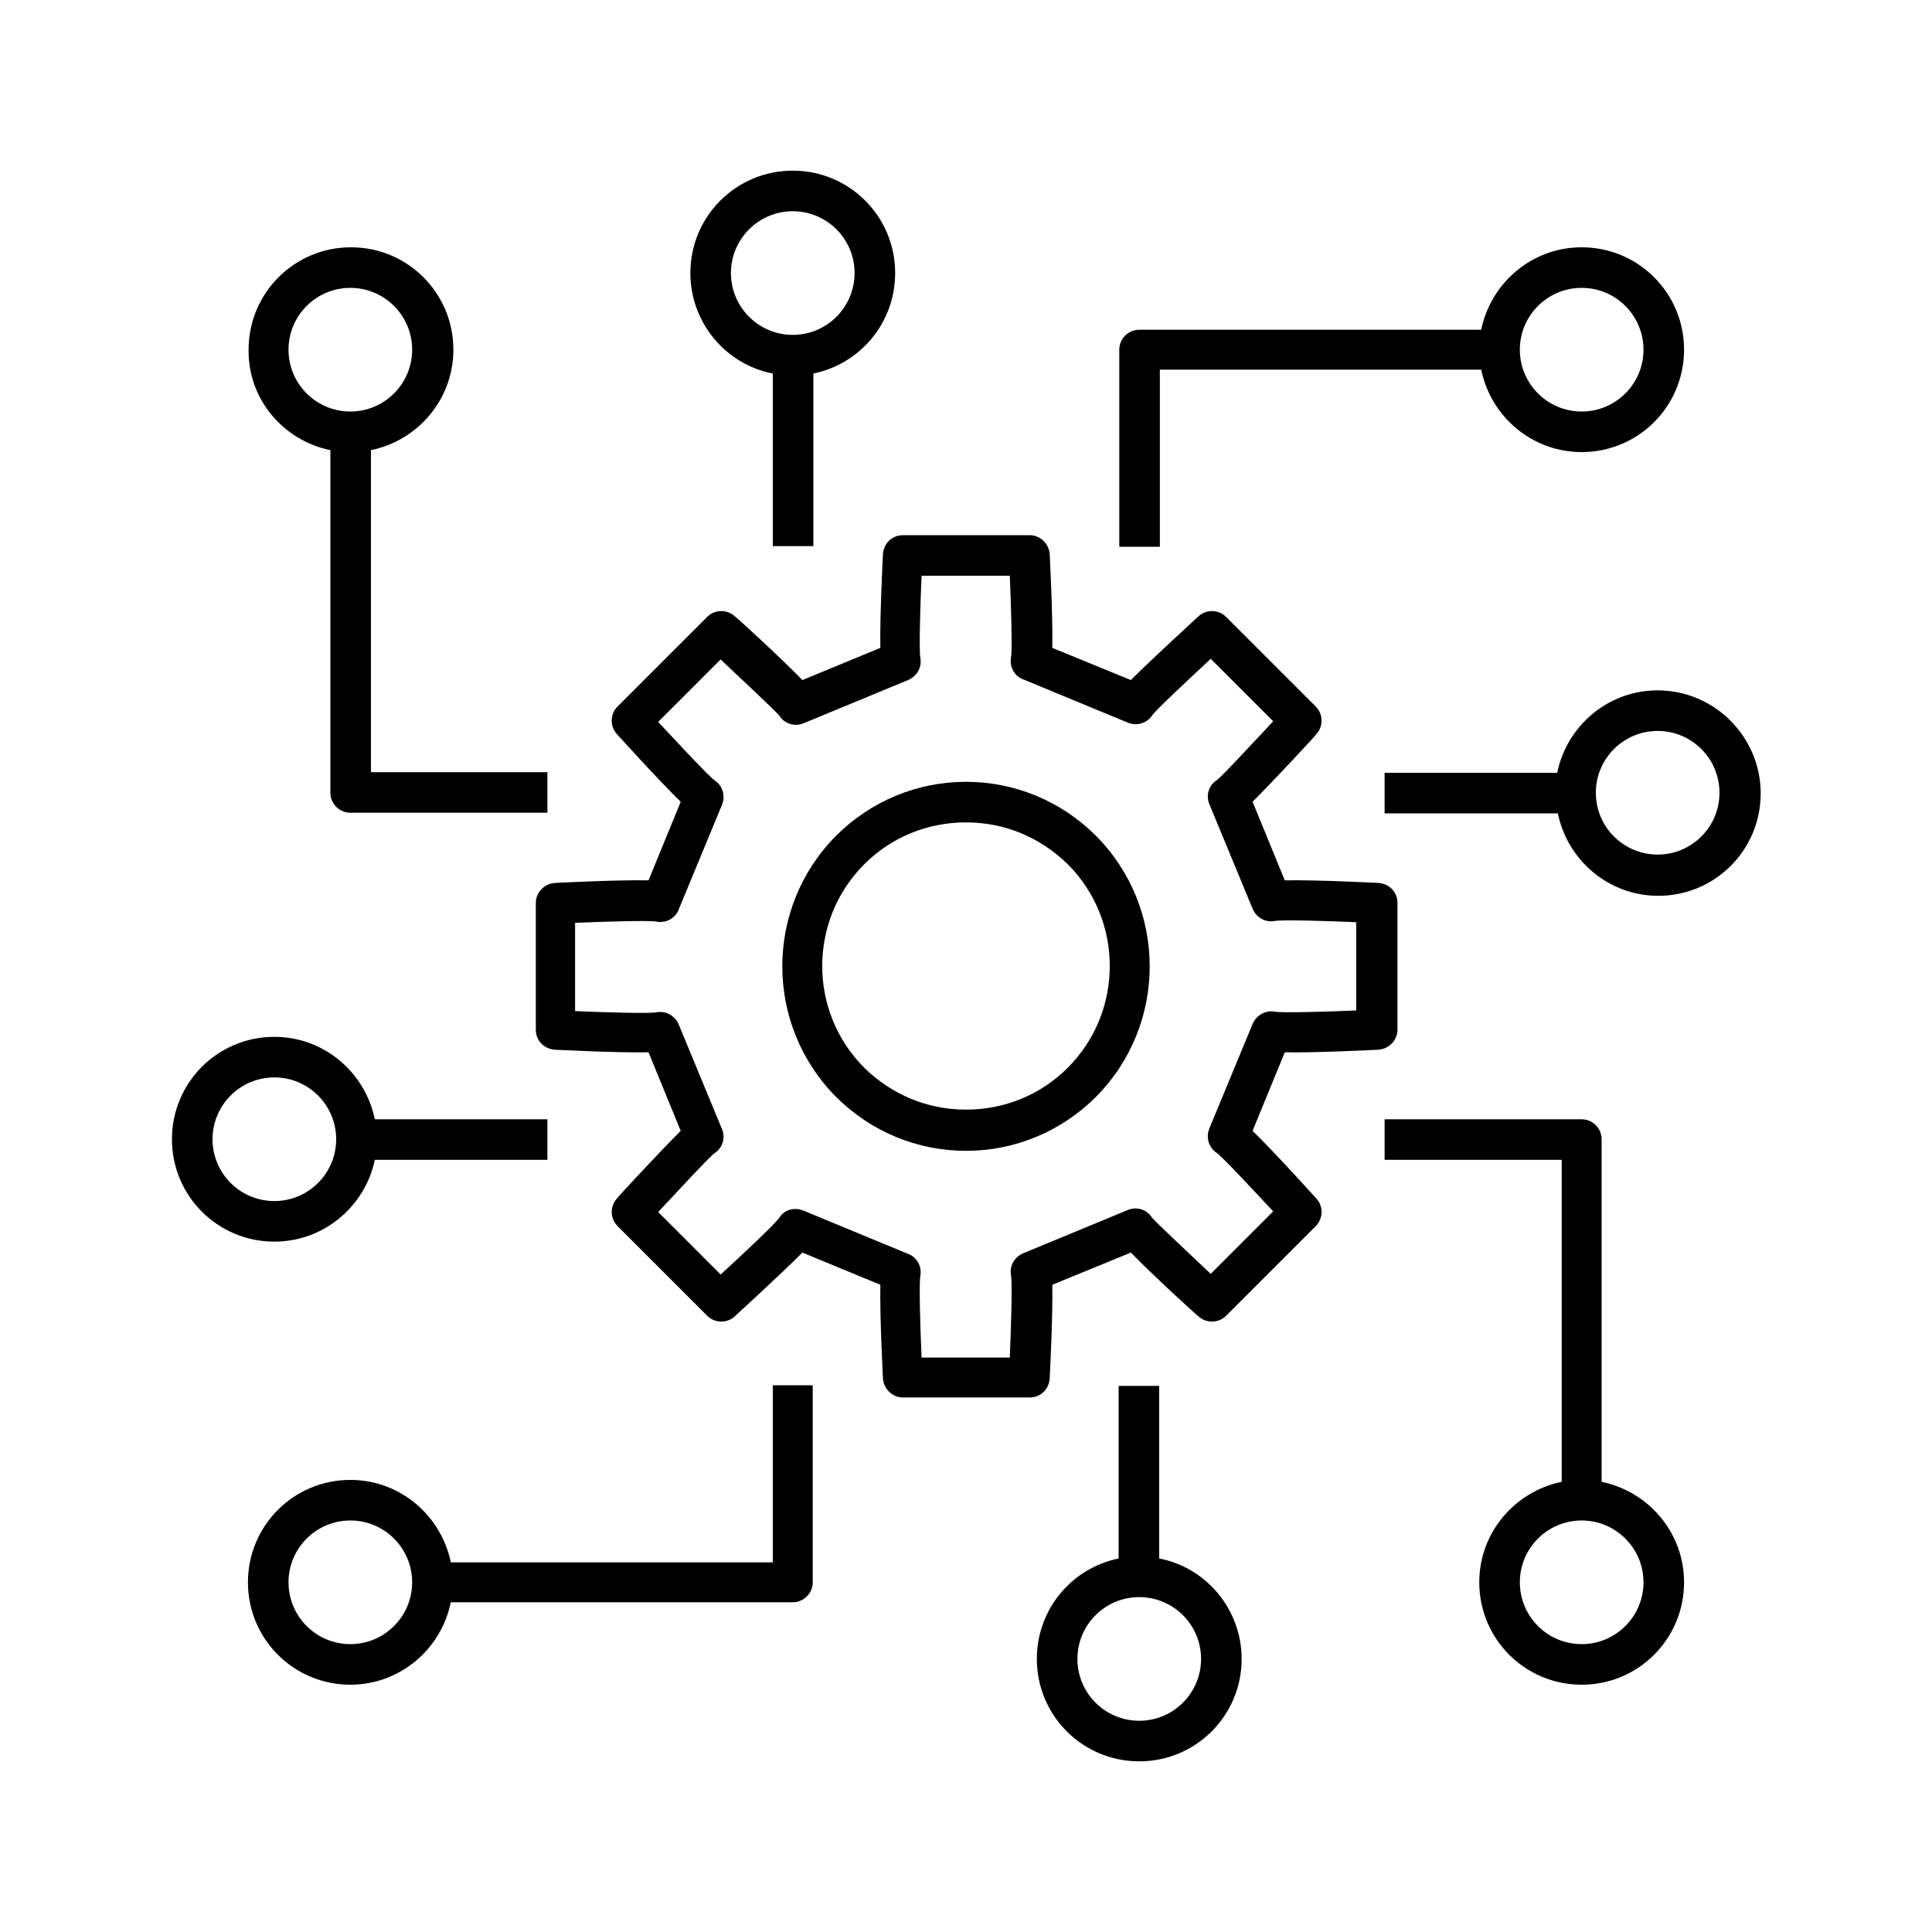
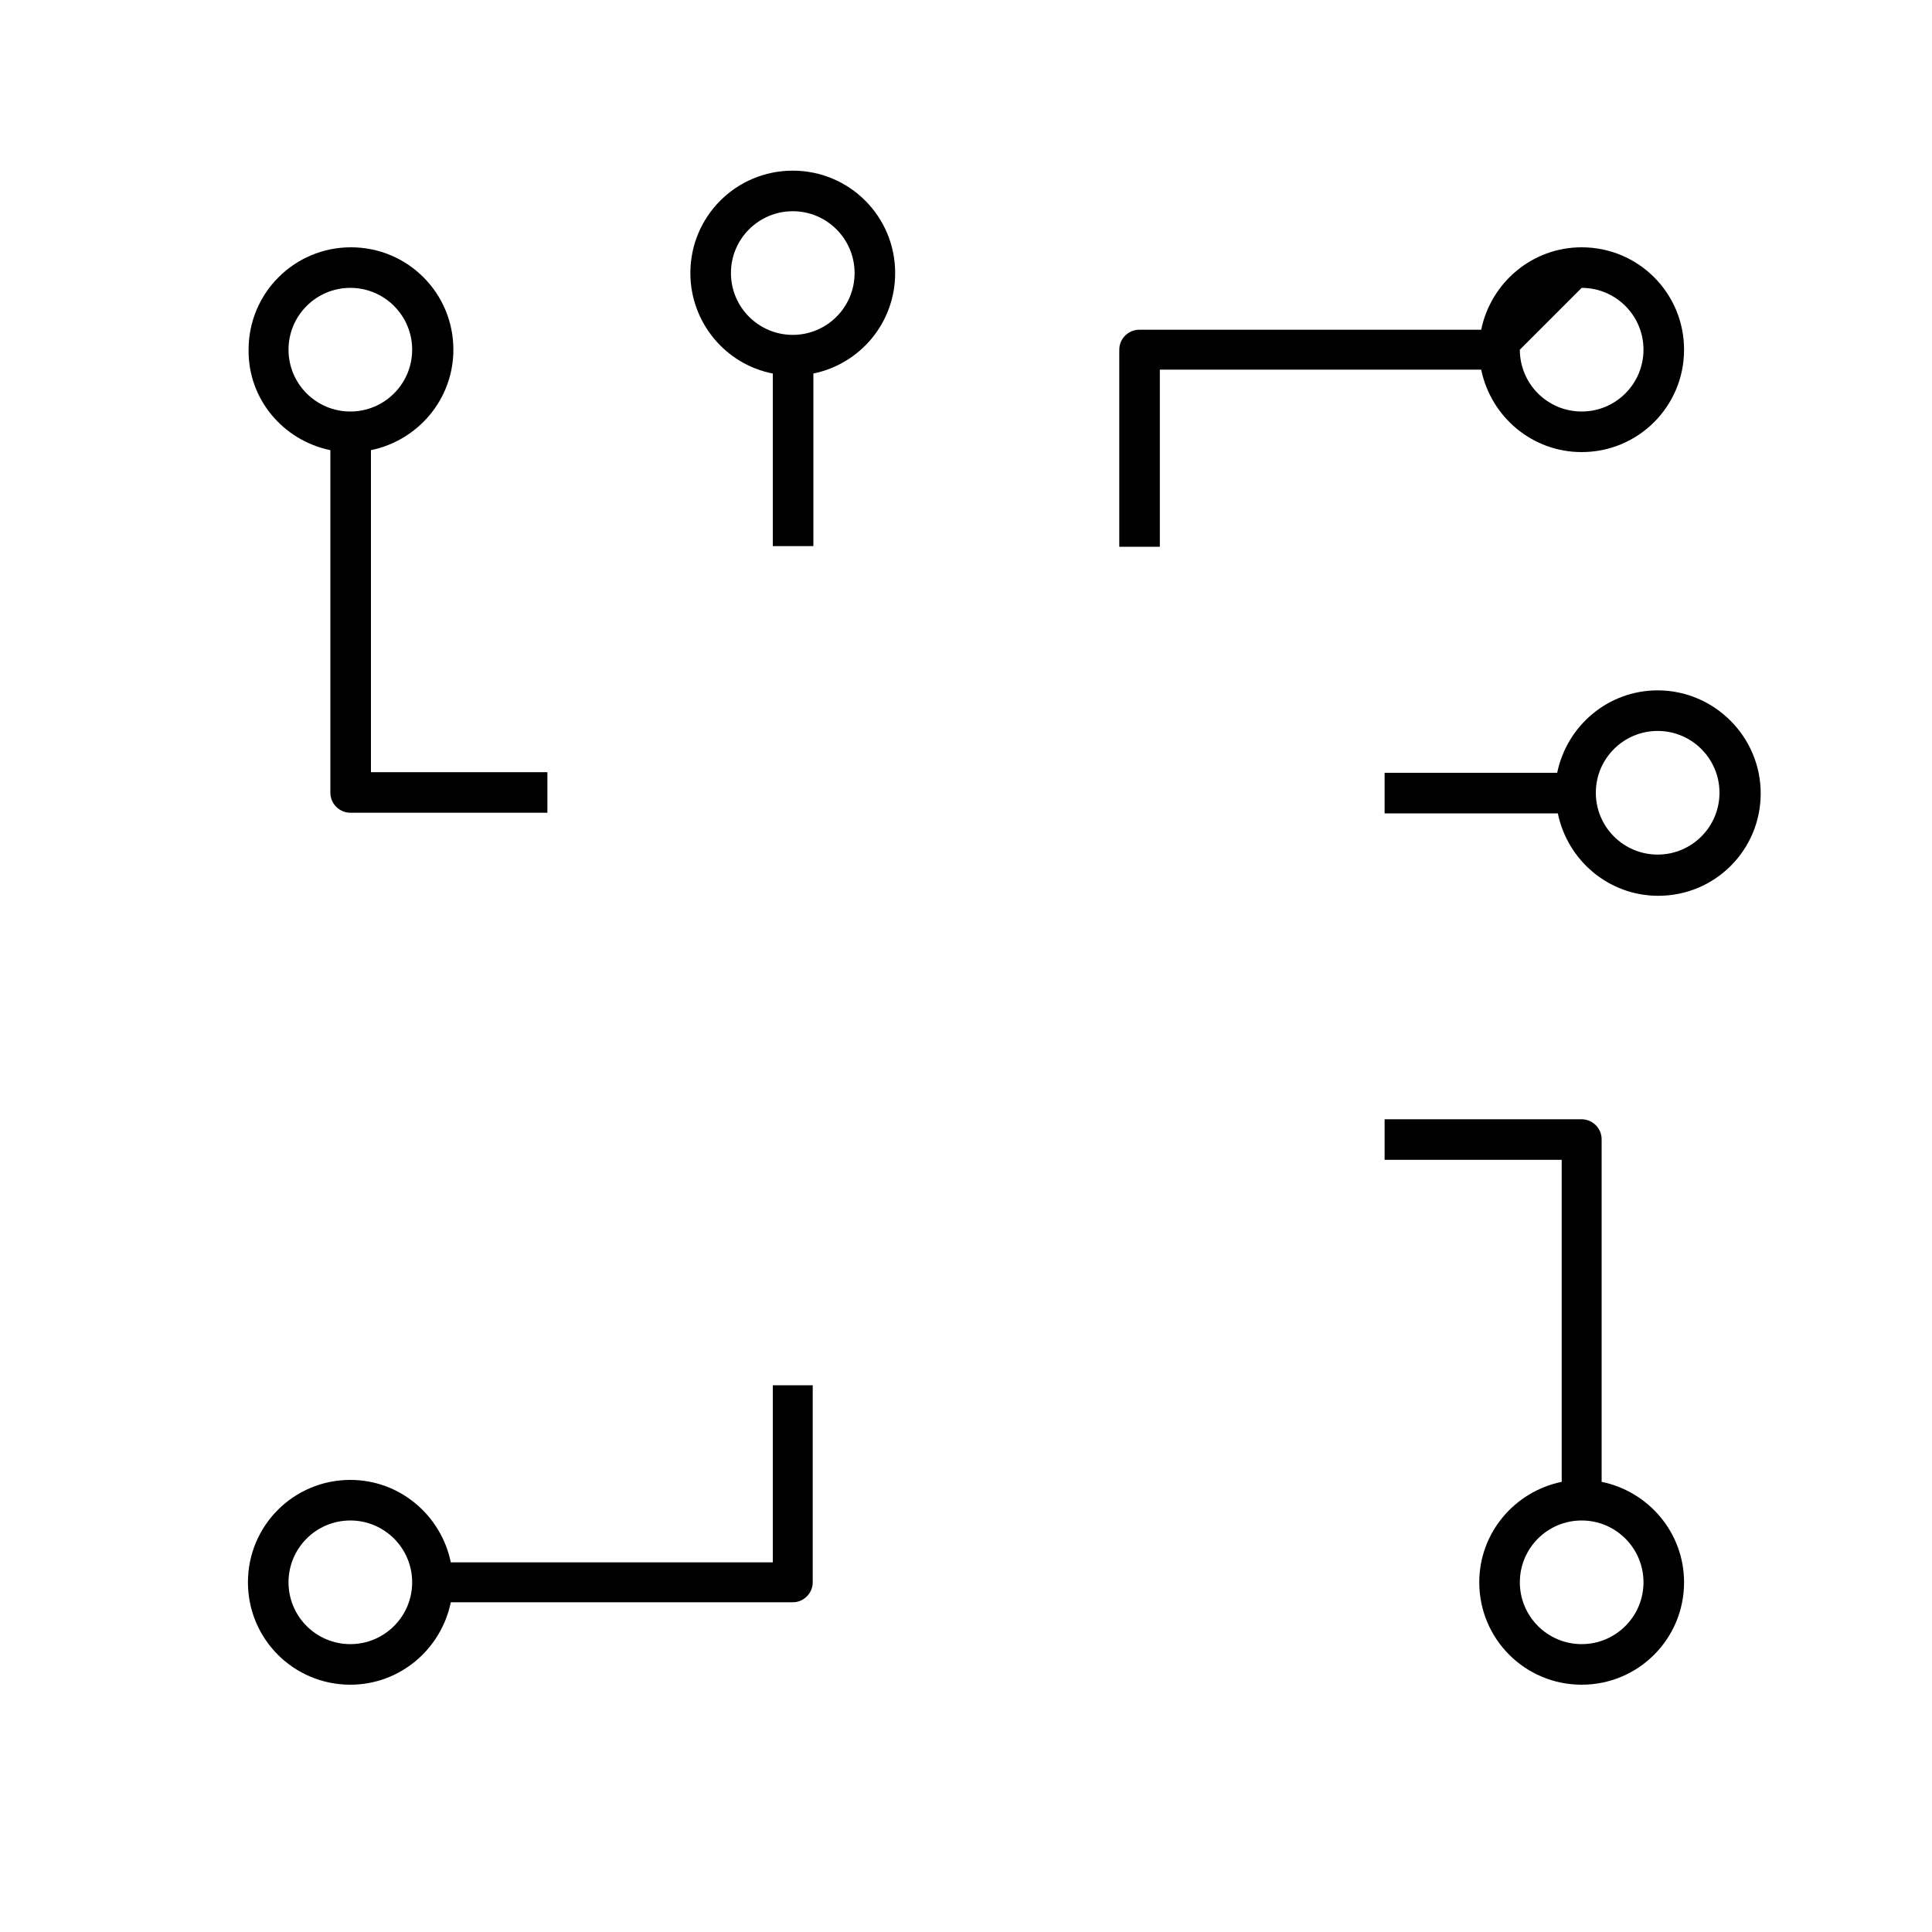
<svg xmlns="http://www.w3.org/2000/svg" version="1.0" id="Layer_1" x="0px" y="0px" viewBox="0 0 300 300" style="enable-background:new 0 0 300 300;" xml:space="preserve">
  <g>
    <path d="M120,58v26.8h6.3V58c7.3-1.5,12.7-7.9,12.7-15.6c0-8.8-7.1-15.9-15.9-15.9s-15.9,7.1-15.9,15.9   C107.2,50.1,112.7,56.6,120,58z M123.1,32.8c5.3,0,9.6,4.3,9.6,9.6c0,5.3-4.3,9.6-9.6,9.6c-5.3,0-9.6-4.3-9.6-9.6   C113.5,37.1,117.8,32.8,123.1,32.8z" />
-     <path d="M180,57.4h50c1.5,7.3,7.9,12.8,15.6,12.8c8.8,0,15.9-7.1,15.9-15.9s-7.1-15.9-15.9-15.9c-7.7,0-14.1,5.5-15.6,12.8h-53.1   c-1.7,0-3.1,1.4-3.1,3.1v30.6h6.3V57.4z M245.6,44.7c5.3,0,9.6,4.3,9.6,9.6s-4.3,9.6-9.6,9.6c-5.3,0-9.6-4.3-9.6-9.6   S240.3,44.7,245.6,44.7z" />
-     <path d="M58.2,180.1H85v-6.3H58.2c-1.5-7.3-7.9-12.8-15.6-12.8c-8.8,0-15.9,7.1-15.9,15.9s7.1,15.9,15.9,15.9   C50.3,192.8,56.7,187.3,58.2,180.1z M33,176.9c0-5.3,4.3-9.6,9.6-9.6c5.3,0,9.6,4.3,9.6,9.6c0,5.3-4.3,9.6-9.6,9.6   C37.3,186.5,33,182.2,33,176.9z" />
+     <path d="M180,57.4h50c1.5,7.3,7.9,12.8,15.6,12.8c8.8,0,15.9-7.1,15.9-15.9s-7.1-15.9-15.9-15.9c-7.7,0-14.1,5.5-15.6,12.8h-53.1   c-1.7,0-3.1,1.4-3.1,3.1v30.6h6.3V57.4z M245.6,44.7c5.3,0,9.6,4.3,9.6,9.6s-4.3,9.6-9.6,9.6c-5.3,0-9.6-4.3-9.6-9.6   z" />
    <path d="M51.3,69.9v53.2c0,1.7,1.4,3.1,3.1,3.1H85v-6.3H57.6v-50c7.3-1.5,12.8-7.9,12.8-15.6c0-8.8-7.1-15.9-15.9-15.9   s-15.9,7.1-15.9,15.9C38.5,62,44,68.4,51.3,69.9z M54.4,44.7c5.3,0,9.6,4.3,9.6,9.6c0,5.3-4.3,9.6-9.6,9.6c-5.3,0-9.6-4.3-9.6-9.6   C44.8,49,49.1,44.7,54.4,44.7z" />
-     <path d="M180,242v-26.8h-6.3V242c-7.3,1.5-12.7,7.9-12.7,15.6c0,8.8,7.1,15.9,15.9,15.9s15.9-7.1,15.9-15.9   C192.8,249.9,187.3,243.4,180,242z M176.9,267.2c-5.3,0-9.6-4.3-9.6-9.6s4.3-9.6,9.6-9.6c5.3,0,9.6,4.3,9.6,9.6   S182.2,267.2,176.9,267.2z" />
    <path d="M120,242.6H70c-1.5-7.3-7.9-12.8-15.6-12.8c-8.8,0-15.9,7.1-15.9,15.9s7.1,15.9,15.9,15.9c7.7,0,14.1-5.5,15.6-12.8h53.1   c1.7,0,3.1-1.4,3.1-3.1v-30.6H120V242.6z M54.4,255.3c-5.3,0-9.6-4.3-9.6-9.6c0-5.3,4.3-9.6,9.6-9.6c5.3,0,9.6,4.3,9.6,9.6   C64,251,59.7,255.3,54.4,255.3z" />
    <path d="M257.4,107.2c-7.7,0-14.1,5.5-15.6,12.8H215v6.3h26.9c1.5,7.3,7.9,12.8,15.6,12.8c8.8,0,15.9-7.1,15.9-15.9   S266.2,107.2,257.4,107.2z M257.4,132.7c-5.3,0-9.6-4.3-9.6-9.6s4.3-9.6,9.6-9.6c5.3,0,9.6,4.3,9.6,9.6S262.7,132.7,257.4,132.7z" />
    <path d="M248.7,230.1v-53.2c0-1.7-1.4-3.1-3.1-3.1H215v6.3h27.5v50c-7.3,1.5-12.8,7.9-12.8,15.6c0,8.8,7.1,15.9,15.9,15.9   s15.9-7.1,15.9-15.9C261.5,238,256,231.6,248.7,230.1z M245.6,255.3c-5.3,0-9.6-4.3-9.6-9.6s4.3-9.6,9.6-9.6c5.3,0,9.6,4.3,9.6,9.6   S250.9,255.3,245.6,255.3z" />
-     <path d="M214,163c1.7-0.1,3-1.5,3-3.1v-19.7c0-1.7-1.3-3-3-3.1c-0.1,0-9.5-0.5-14.5-0.4l-5-12.2c3.5-3.5,9.9-10.4,9.9-10.5   c1.1-1.2,1.1-3.1-0.1-4.3l-13.9-13.9c-1.2-1.2-3.1-1.2-4.3-0.1c-0.1,0.1-7,6.4-10.5,9.9l-12.2-5c0.1-5-0.4-14.4-0.4-14.5   c-0.1-1.7-1.5-3-3.1-3h-19.7c-1.7,0-3,1.3-3.1,3c0,0.1-0.5,9.5-0.4,14.5l-12.1,5c-3.5-3.6-10.4-9.9-10.5-9.9   c-1.2-1.1-3.1-1.1-4.3,0.1l-13.9,13.9c-1.2,1.2-1.2,3.1-0.1,4.3c0.1,0.1,6.4,7.1,9.9,10.5l-5,12.2c-5-0.1-14.3,0.4-14.5,0.4   c-1.7,0.1-3,1.5-3,3.1v19.7c0,1.7,1.3,3,3,3.1c0.1,0,9.5,0.5,14.5,0.4l5,12.2c-3.5,3.5-9.9,10.4-9.9,10.5c-1.1,1.2-1.1,3.1,0.1,4.3   l13.9,13.9c1.2,1.2,3.1,1.2,4.3,0.1c0.1-0.1,7-6.4,10.5-9.9l12.1,5c-0.1,5,0.4,14.4,0.4,14.5c0.1,1.7,1.5,3,3.1,3h19.7   c1.7,0,3-1.3,3.1-3c0-0.1,0.5-9.5,0.4-14.5l12.2-5c3.5,3.6,10.4,9.9,10.5,9.9c1.2,1.1,3.1,1.1,4.3-0.1l13.9-13.9   c1.2-1.2,1.2-3.1,0.1-4.3c-0.1-0.1-6.4-7.1-9.9-10.5l5-12.2C204.5,163.5,213.8,163,214,163z M194.5,159l-6.7,16.2   c-0.6,1.4-0.1,3,1.1,3.8c1,0.7,5.7,5.8,8.8,9.1l-9.7,9.7c-3.3-3.1-8.3-7.8-9.1-8.7c-0.8-1.3-2.4-1.8-3.8-1.2l-16.2,6.7   c-1.4,0.6-2.2,2-1.9,3.5c0.2,1.2,0,8.2-0.2,12.7h-13.7c-0.2-4.5-0.4-11.4-0.2-12.6c0.3-1.5-0.5-3-1.9-3.5l-16.2-6.7   c-1.4-0.6-3-0.2-3.8,1.1c-0.7,1-5.8,5.8-9.1,8.8l-9.7-9.7c3.1-3.3,7.8-8.4,8.7-9.1c1.3-0.8,1.8-2.4,1.2-3.8l-6.7-16.2   c-0.6-1.4-2-2.2-3.5-1.9c-1.2,0.2-8.2,0-12.6-0.2v-13.7c4.5-0.2,11.4-0.4,12.6-0.2c1.5,0.3,3-0.5,3.5-1.9l6.7-16.2   c0.6-1.4,0.1-3-1.1-3.8c-1-0.7-5.7-5.8-8.8-9.1l9.7-9.7c3.3,3.1,8.3,7.8,9.1,8.7c0.8,1.3,2.4,1.8,3.8,1.2l16.2-6.7   c1.4-0.6,2.2-2,1.9-3.5c-0.2-1.2,0-8.2,0.2-12.7h13.7c0.2,4.5,0.4,11.4,0.2,12.6c-0.3,1.5,0.5,3,1.9,3.5l16.2,6.7   c1.4,0.6,3,0.1,3.8-1.1c0.7-1,5.8-5.7,9.1-8.8l9.7,9.7c-3.1,3.3-7.8,8.4-8.7,9.1c-1.3,0.8-1.8,2.4-1.2,3.8l6.7,16.2   c0.6,1.4,2,2.2,3.5,1.9c1.2-0.2,8.1,0,12.6,0.2v13.7c-4.5,0.2-11.4,0.4-12.6,0.2C196.6,156.8,195.1,157.6,194.5,159z" />
-     <path d="M150,121.4C150,121.4,150,121.4,150,121.4c-7.6,0-14.8,3-20.2,8.4c-11.1,11.2-11.1,29.3,0,40.5c5.4,5.4,12.6,8.4,20.2,8.4   s14.8-3,20.2-8.4c11.1-11.2,11.1-29.3,0-40.5C164.8,124.4,157.6,121.4,150,121.4z M165.8,165.8c-4.2,4.2-9.8,6.5-15.8,6.5   c-6,0-11.5-2.3-15.8-6.5c-8.7-8.7-8.7-22.9,0-31.6c4.2-4.2,9.8-6.5,15.8-6.5c6,0,11.5,2.3,15.8,6.5   C174.5,142.9,174.5,157.1,165.8,165.8z" />
  </g>
</svg>